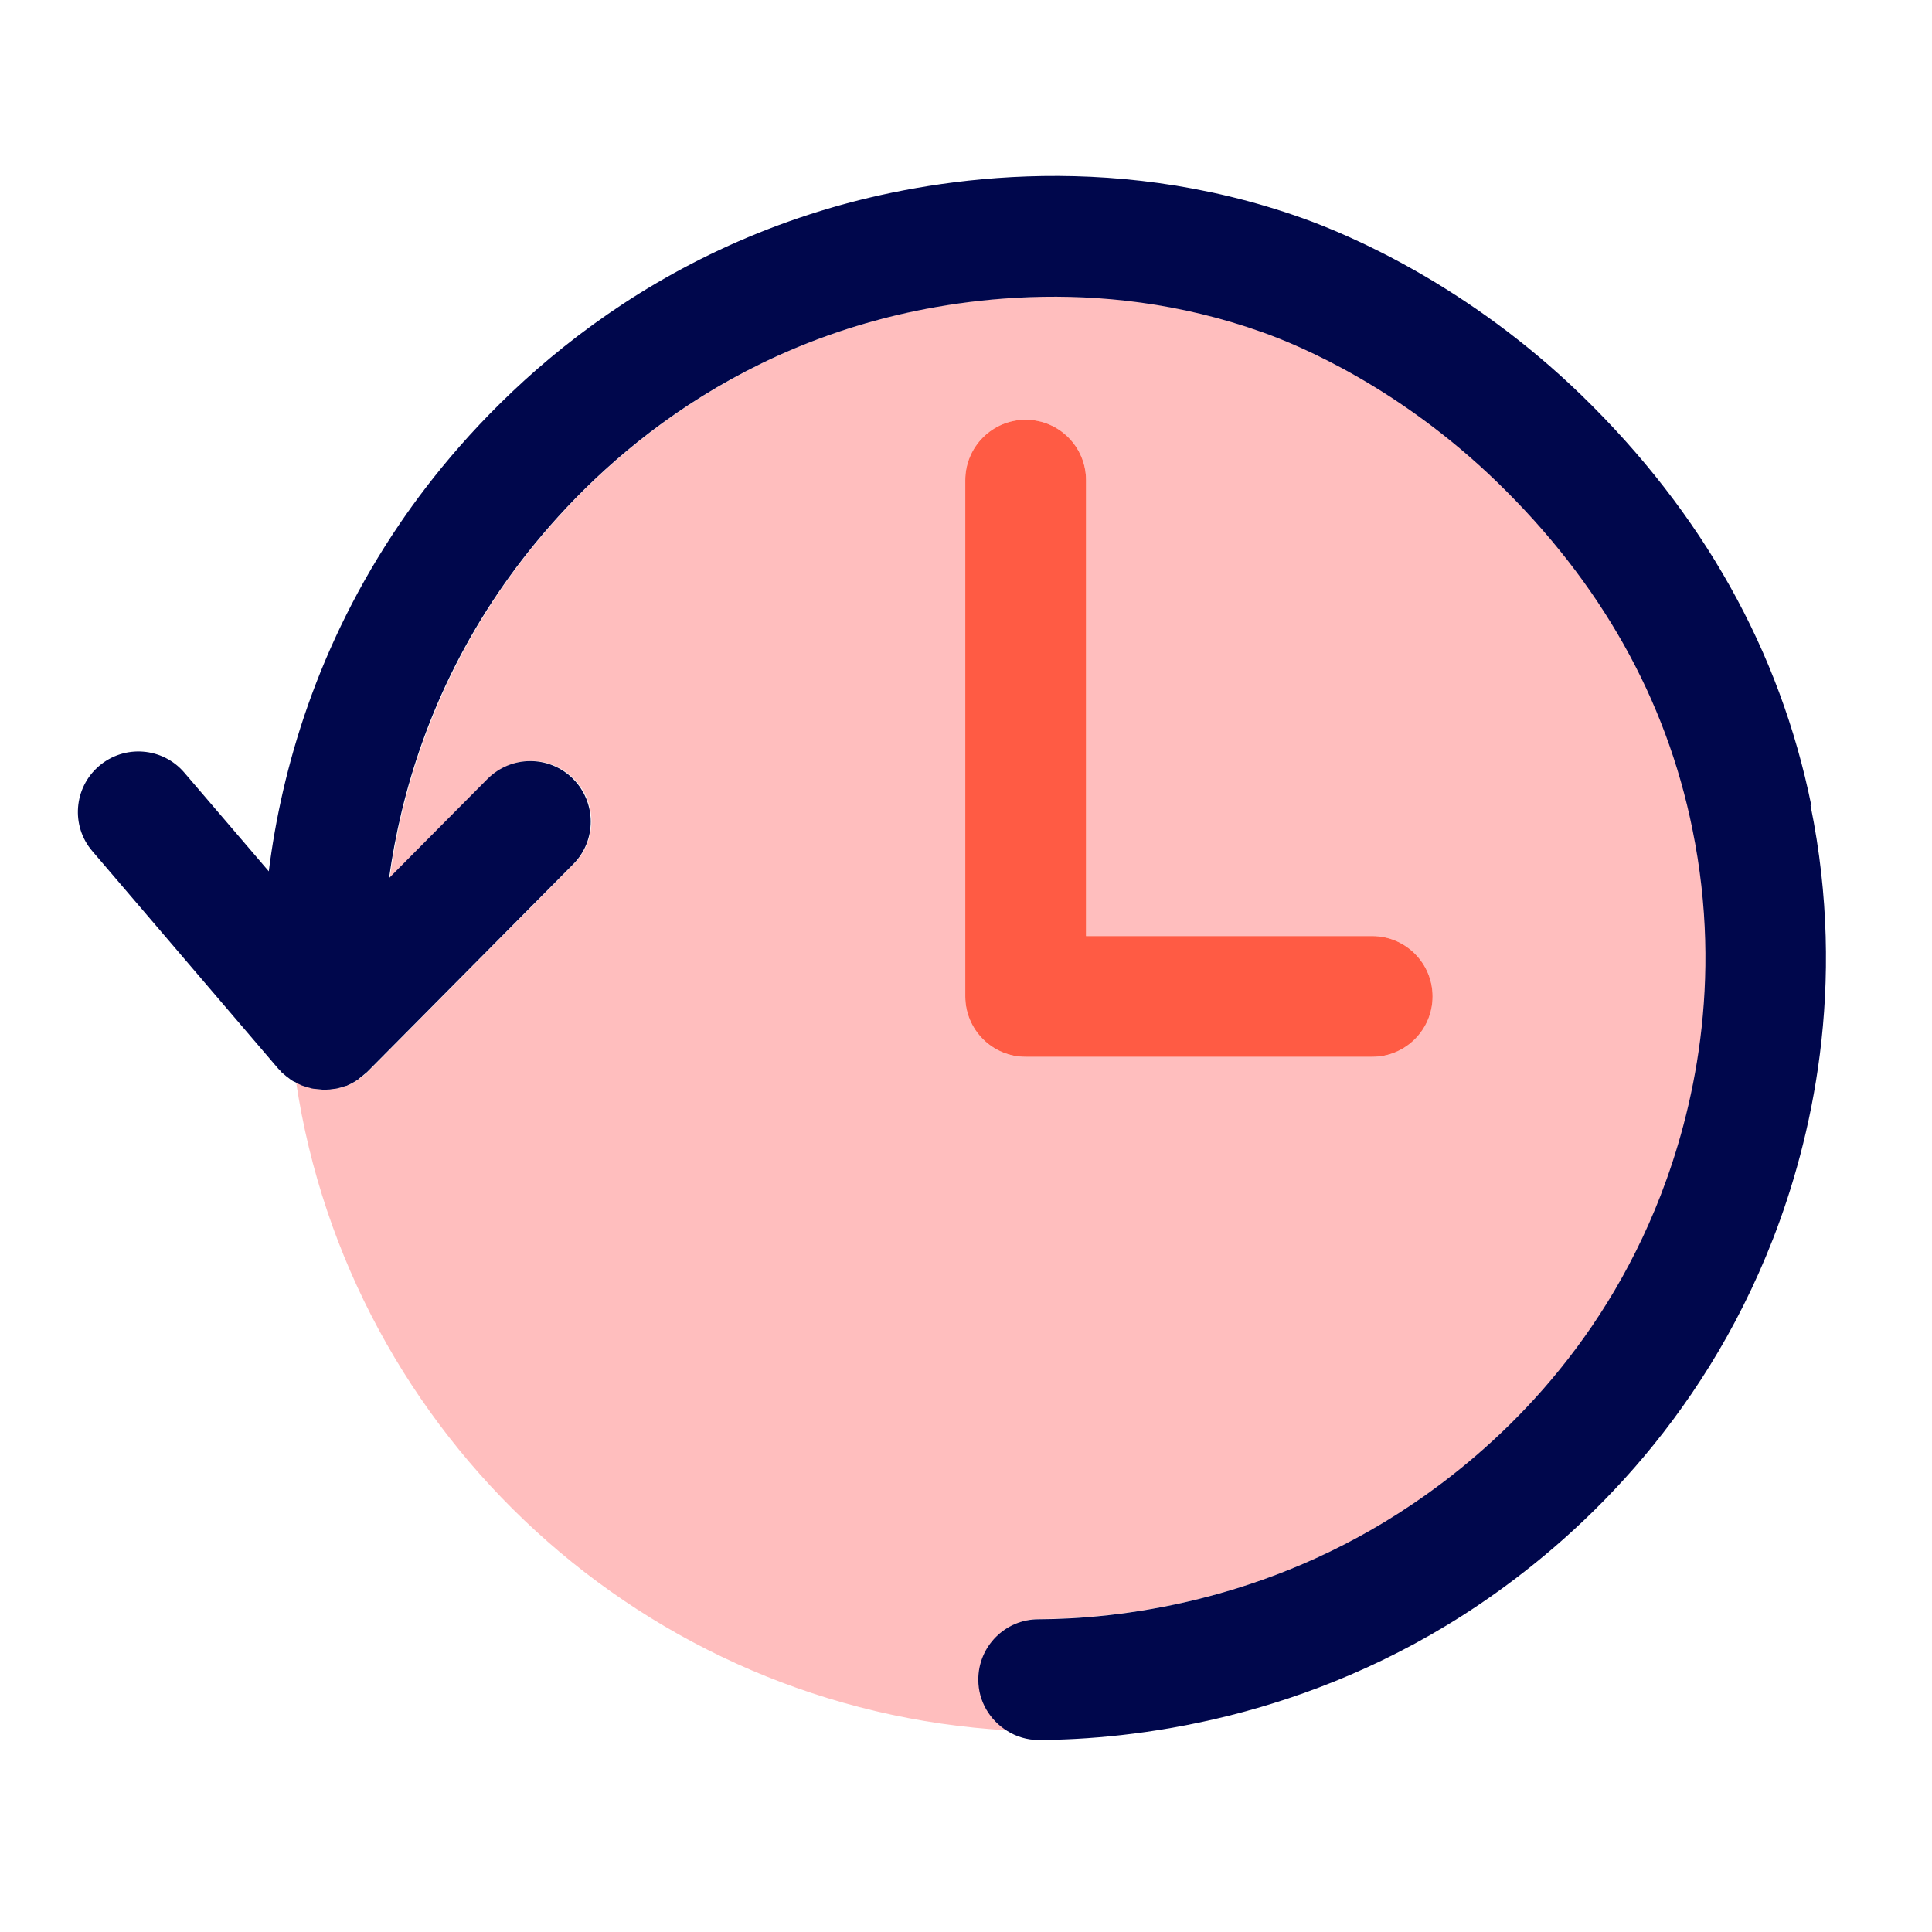
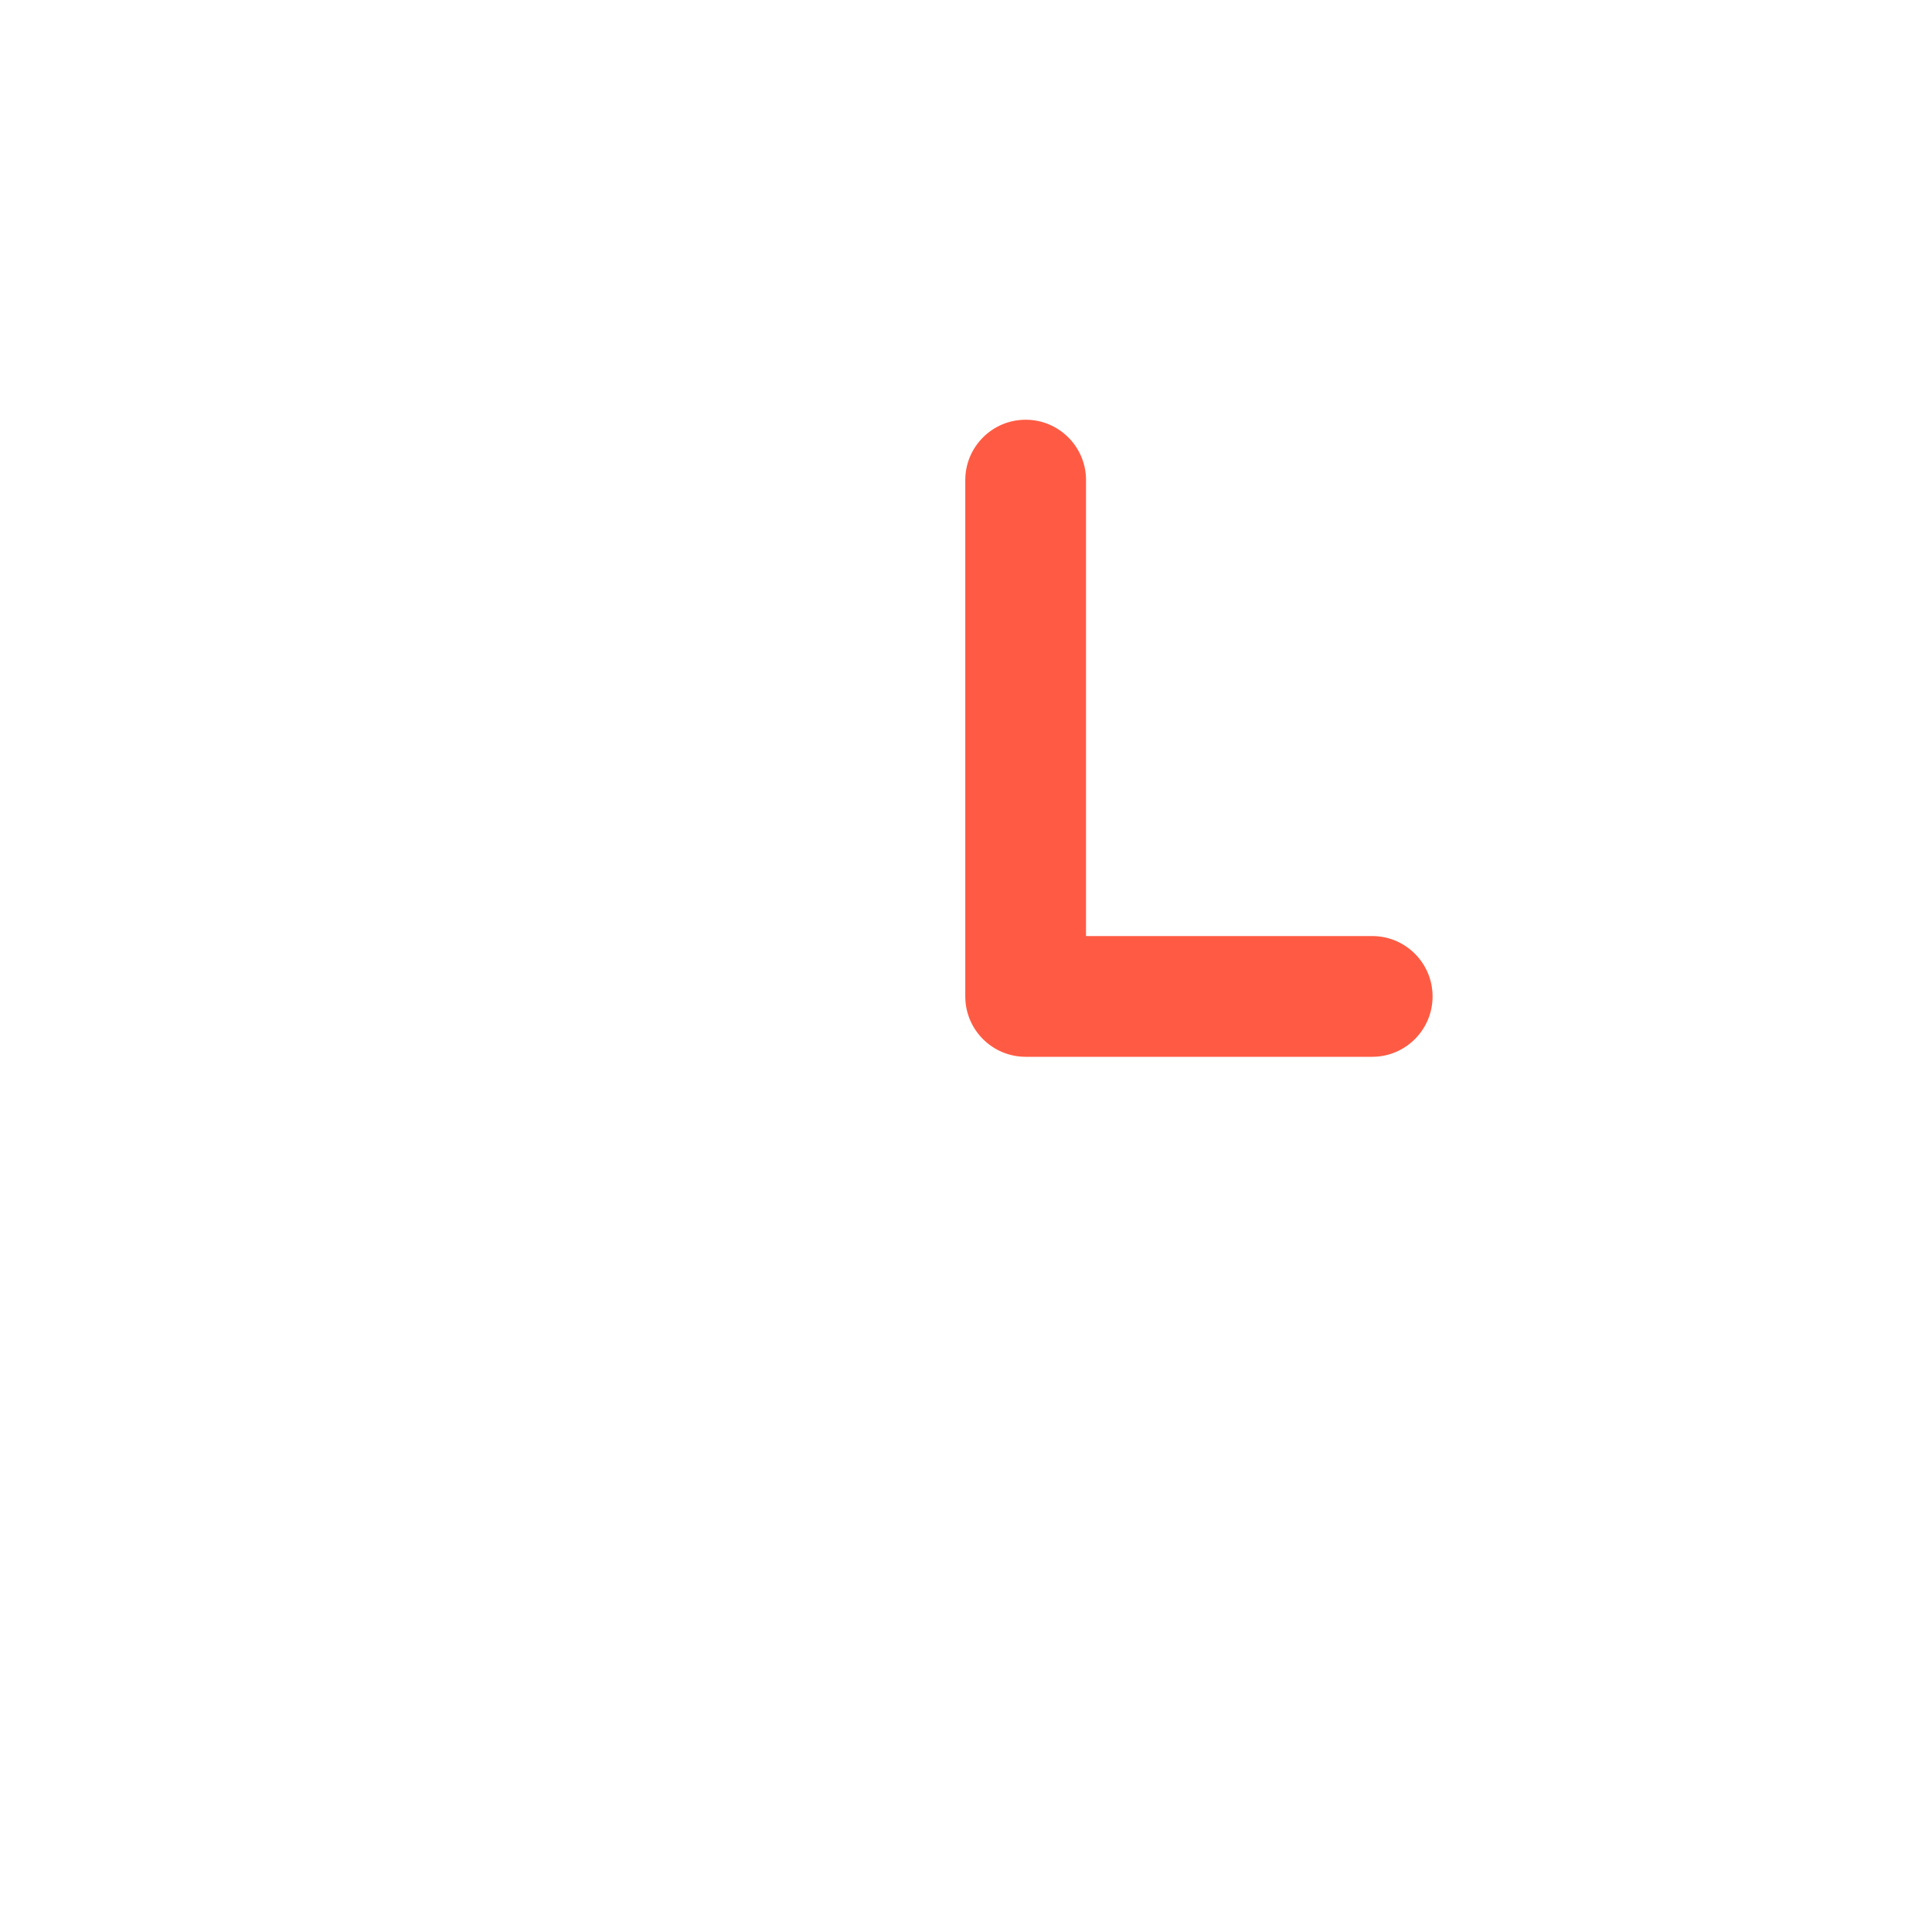
<svg xmlns="http://www.w3.org/2000/svg" id="design" viewBox="0 0 80 80">
-   <path d="M40.54,69.55c0-1.38,1.11-2.5,2.49-2.51,3.17-.01,9.4-.65,15.49-4.77,3.28-2.22,7.73-6.24,10.28-12.8,1.32-3.39,2.61-8.77,1.31-15.14-1.1-5.39-3.82-10.23-8.08-14.37-4.03-3.91-8.14-5.64-9.72-6.21-6.92-2.47-13.27-1.29-16.44-.37-8.26,2.4-13.04,7.97-15.16,11.08-2.83,4.16-4.08,8.38-4.57,11.89l4.07-4.1c.97-.98,2.56-.99,3.54-.02.98.97.99,2.56.02,3.54l-8.54,8.61s-.04.03-.06.05c-.08.08-.17.15-.26.21-.04.03-.07.05-.1.08-.12.08-.25.15-.39.21,0,0,0,0,0,0-.02,0-.03,0-.05.02-.12.05-.25.09-.38.11-.05.01-.1.02-.15.02-.1.02-.2.03-.3.03-.03,0-.05,0-.08,0-.03,0-.06,0-.08,0-.1,0-.19-.01-.28-.03-.05,0-.1-.01-.16-.02-.11-.02-.23-.06-.34-.1-.03-.01-.06-.02-.09-.03-.09-.04-.17-.08-.25-.13,2.2,14.64,14.44,26,29.49,26.85-.71-.44-1.19-1.21-1.19-2.11ZM39.97,19.88c0-1.38,1.12-2.5,2.5-2.5s2.5,1.12,2.5,2.5v18.88h11.85c1.38,0,2.5,1.12,2.5,2.5s-1.12,2.5-2.5,2.5h-14.35c-1.38,0-2.5-1.12-2.5-2.5v-21.38Z" style="fill:#ffbebe;" />
  <path d="M42.47,43.76h14.35c1.38,0,2.5-1.12,2.5-2.5s-1.12-2.5-2.5-2.5h-11.85v-18.88c0-1.38-1.12-2.5-2.5-2.5s-2.5,1.12-2.5,2.5v21.38c0,1.38,1.12,2.5,2.5,2.5Z" style="fill:#ff5b44;" />
-   <path d="M75,33.34c-1.3-6.4-4.5-12.1-9.5-16.96-4.73-4.59-9.63-6.65-11.52-7.33-8.24-2.95-15.77-1.55-19.52-.46-9.76,2.84-15.4,9.41-17.89,13.07-3.45,5.07-4.91,10.21-5.44,14.42l-3.5-4.09c-.9-1.05-2.48-1.17-3.53-.27-1.05.9-1.17,2.48-.28,3.52l7.71,9.02s.06.05.08.08c.02.02.03.05.06.07.02.02.04.03.06.05.08.07.16.14.25.2.04.03.07.06.11.08.04.03.09.05.14.07.08.05.16.09.25.13.03.01.06.02.09.03.11.04.22.07.34.1.05.01.1.02.16.02.09.01.19.02.28.03.03,0,.06,0,.08,0,.03,0,.05,0,.08,0,.1,0,.2-.01.3-.03.05,0,.1-.01.15-.02.13-.03.26-.07.38-.11.02,0,.03,0,.05-.02,0,0,0,0,0,0,.14-.06.27-.13.39-.21.04-.02.07-.05.1-.08.09-.07.18-.14.26-.21.02-.02.04-.03.06-.05l8.54-8.61c.97-.98.96-2.56-.02-3.54-.98-.97-2.56-.97-3.54.02l-4.07,4.1c.49-3.51,1.73-7.73,4.57-11.89,2.12-3.11,6.9-8.68,15.16-11.08,3.17-.92,9.53-2.1,16.44.37,1.58.56,5.69,2.3,9.72,6.21,4.27,4.14,6.99,8.97,8.08,14.37,1.3,6.37,0,11.75-1.31,15.14-2.54,6.56-6.99,10.58-10.28,12.8-6.09,4.12-12.32,4.76-15.49,4.77-1.38,0-2.5,1.13-2.49,2.51,0,.89.48,1.67,1.19,2.11.38.24.83.38,1.31.38h.01c3.74-.02,11.08-.77,18.26-5.63,3.87-2.62,9.12-7.37,12.14-15.13,1.56-4.02,3.09-10.39,1.55-17.94Z" style="fill:#00074c;" />
</svg>